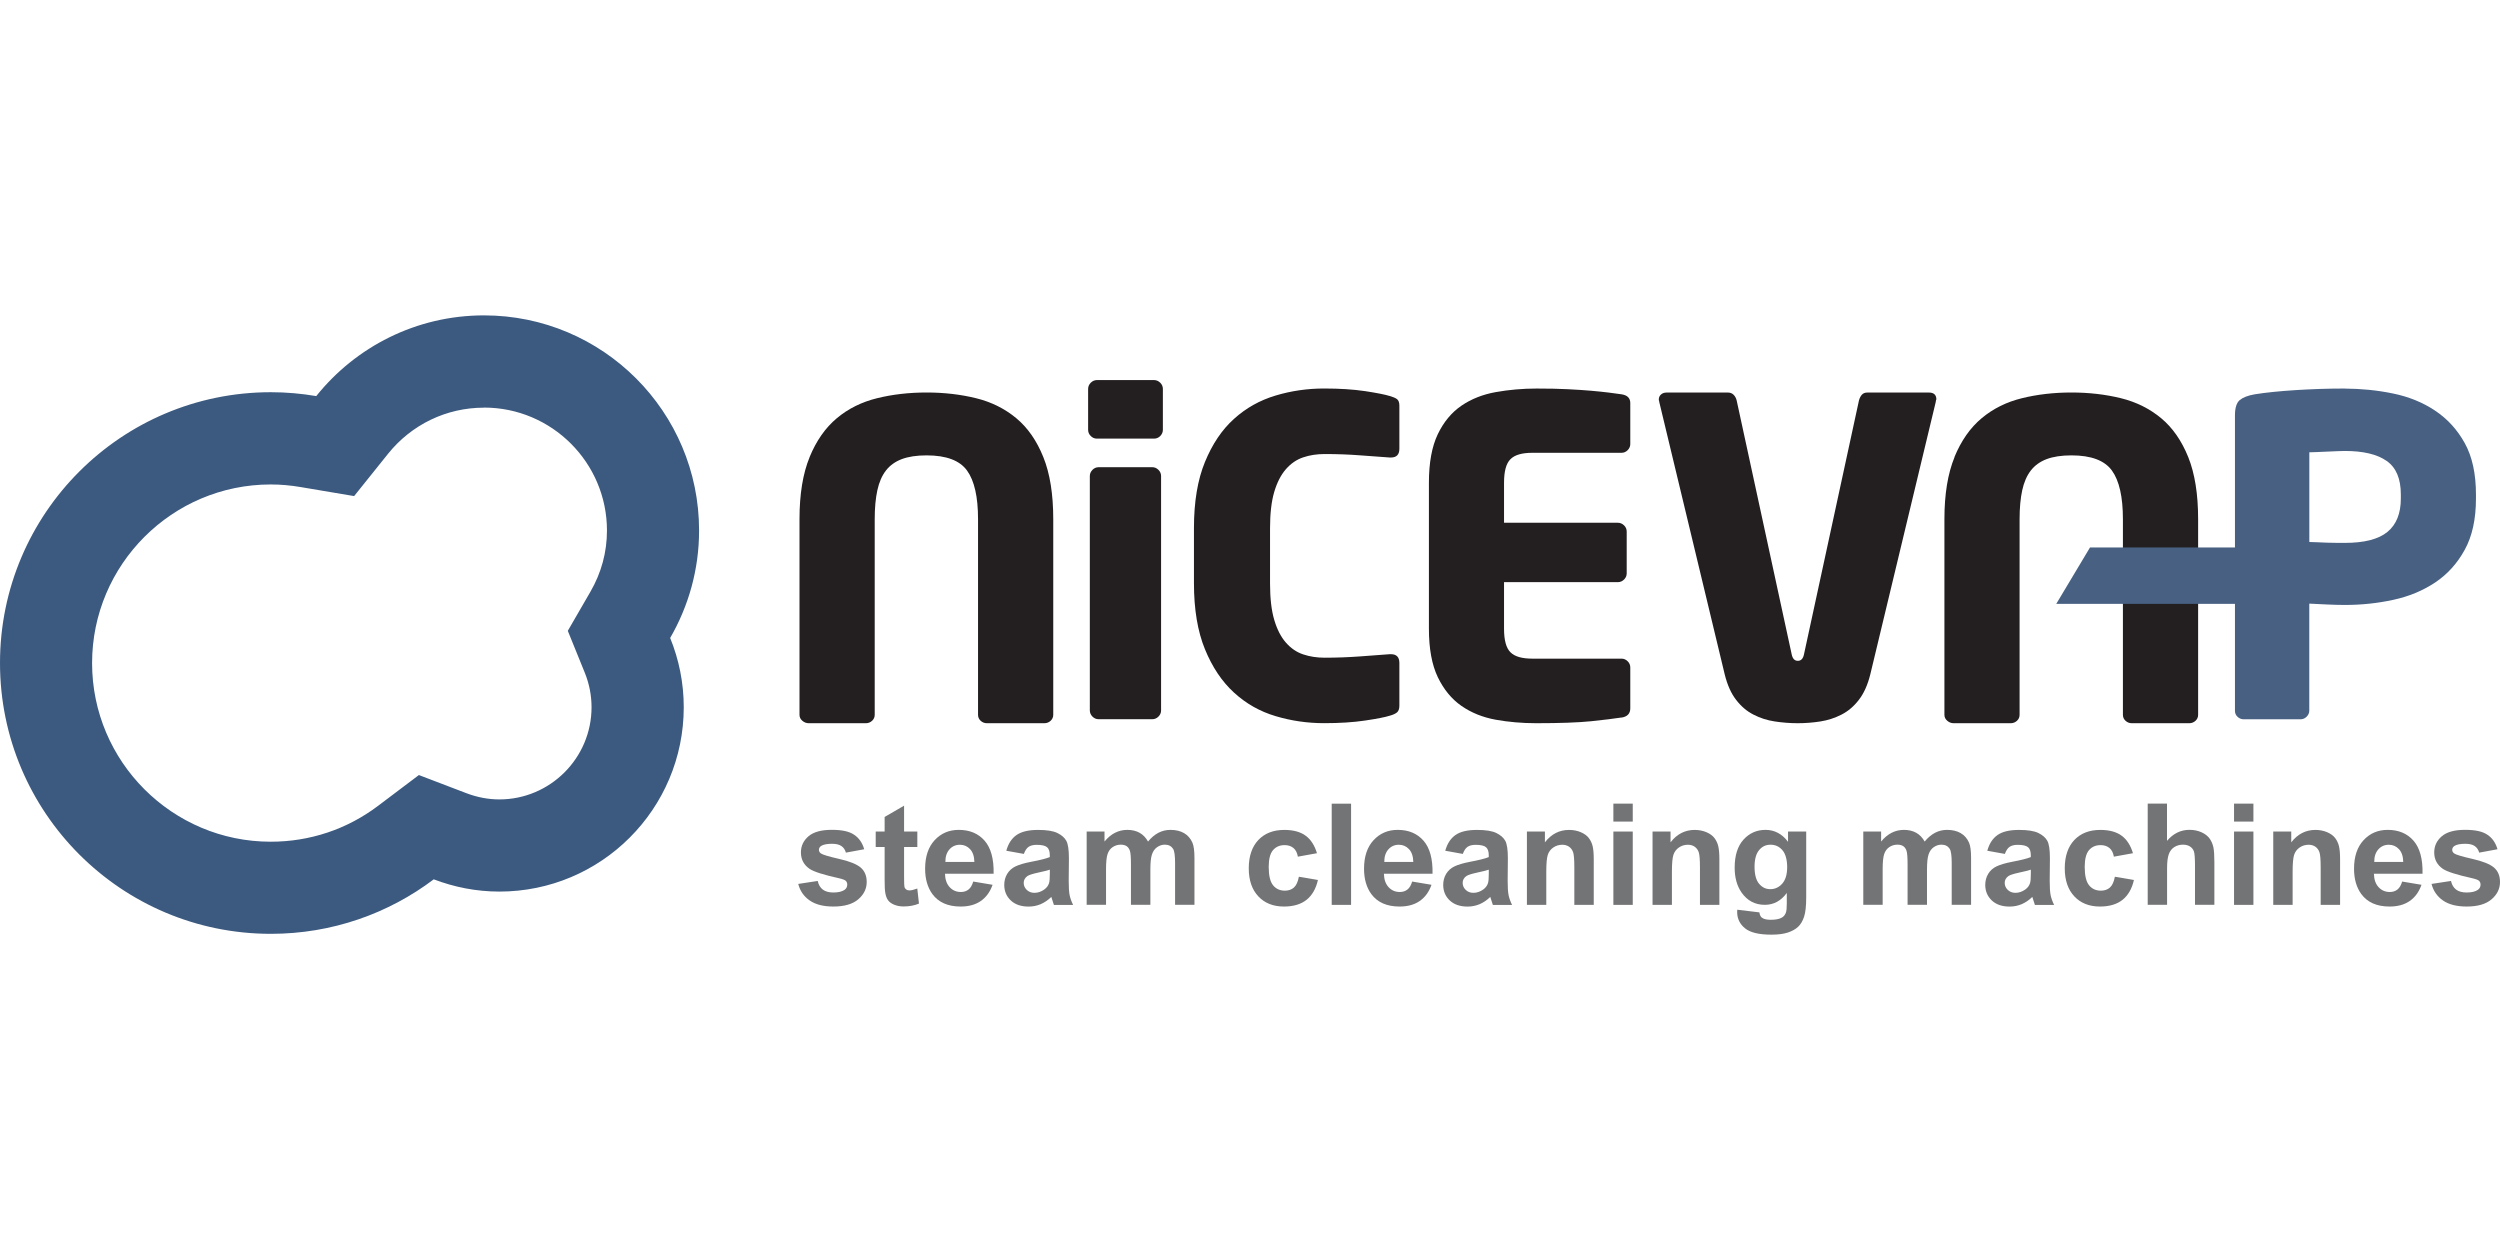
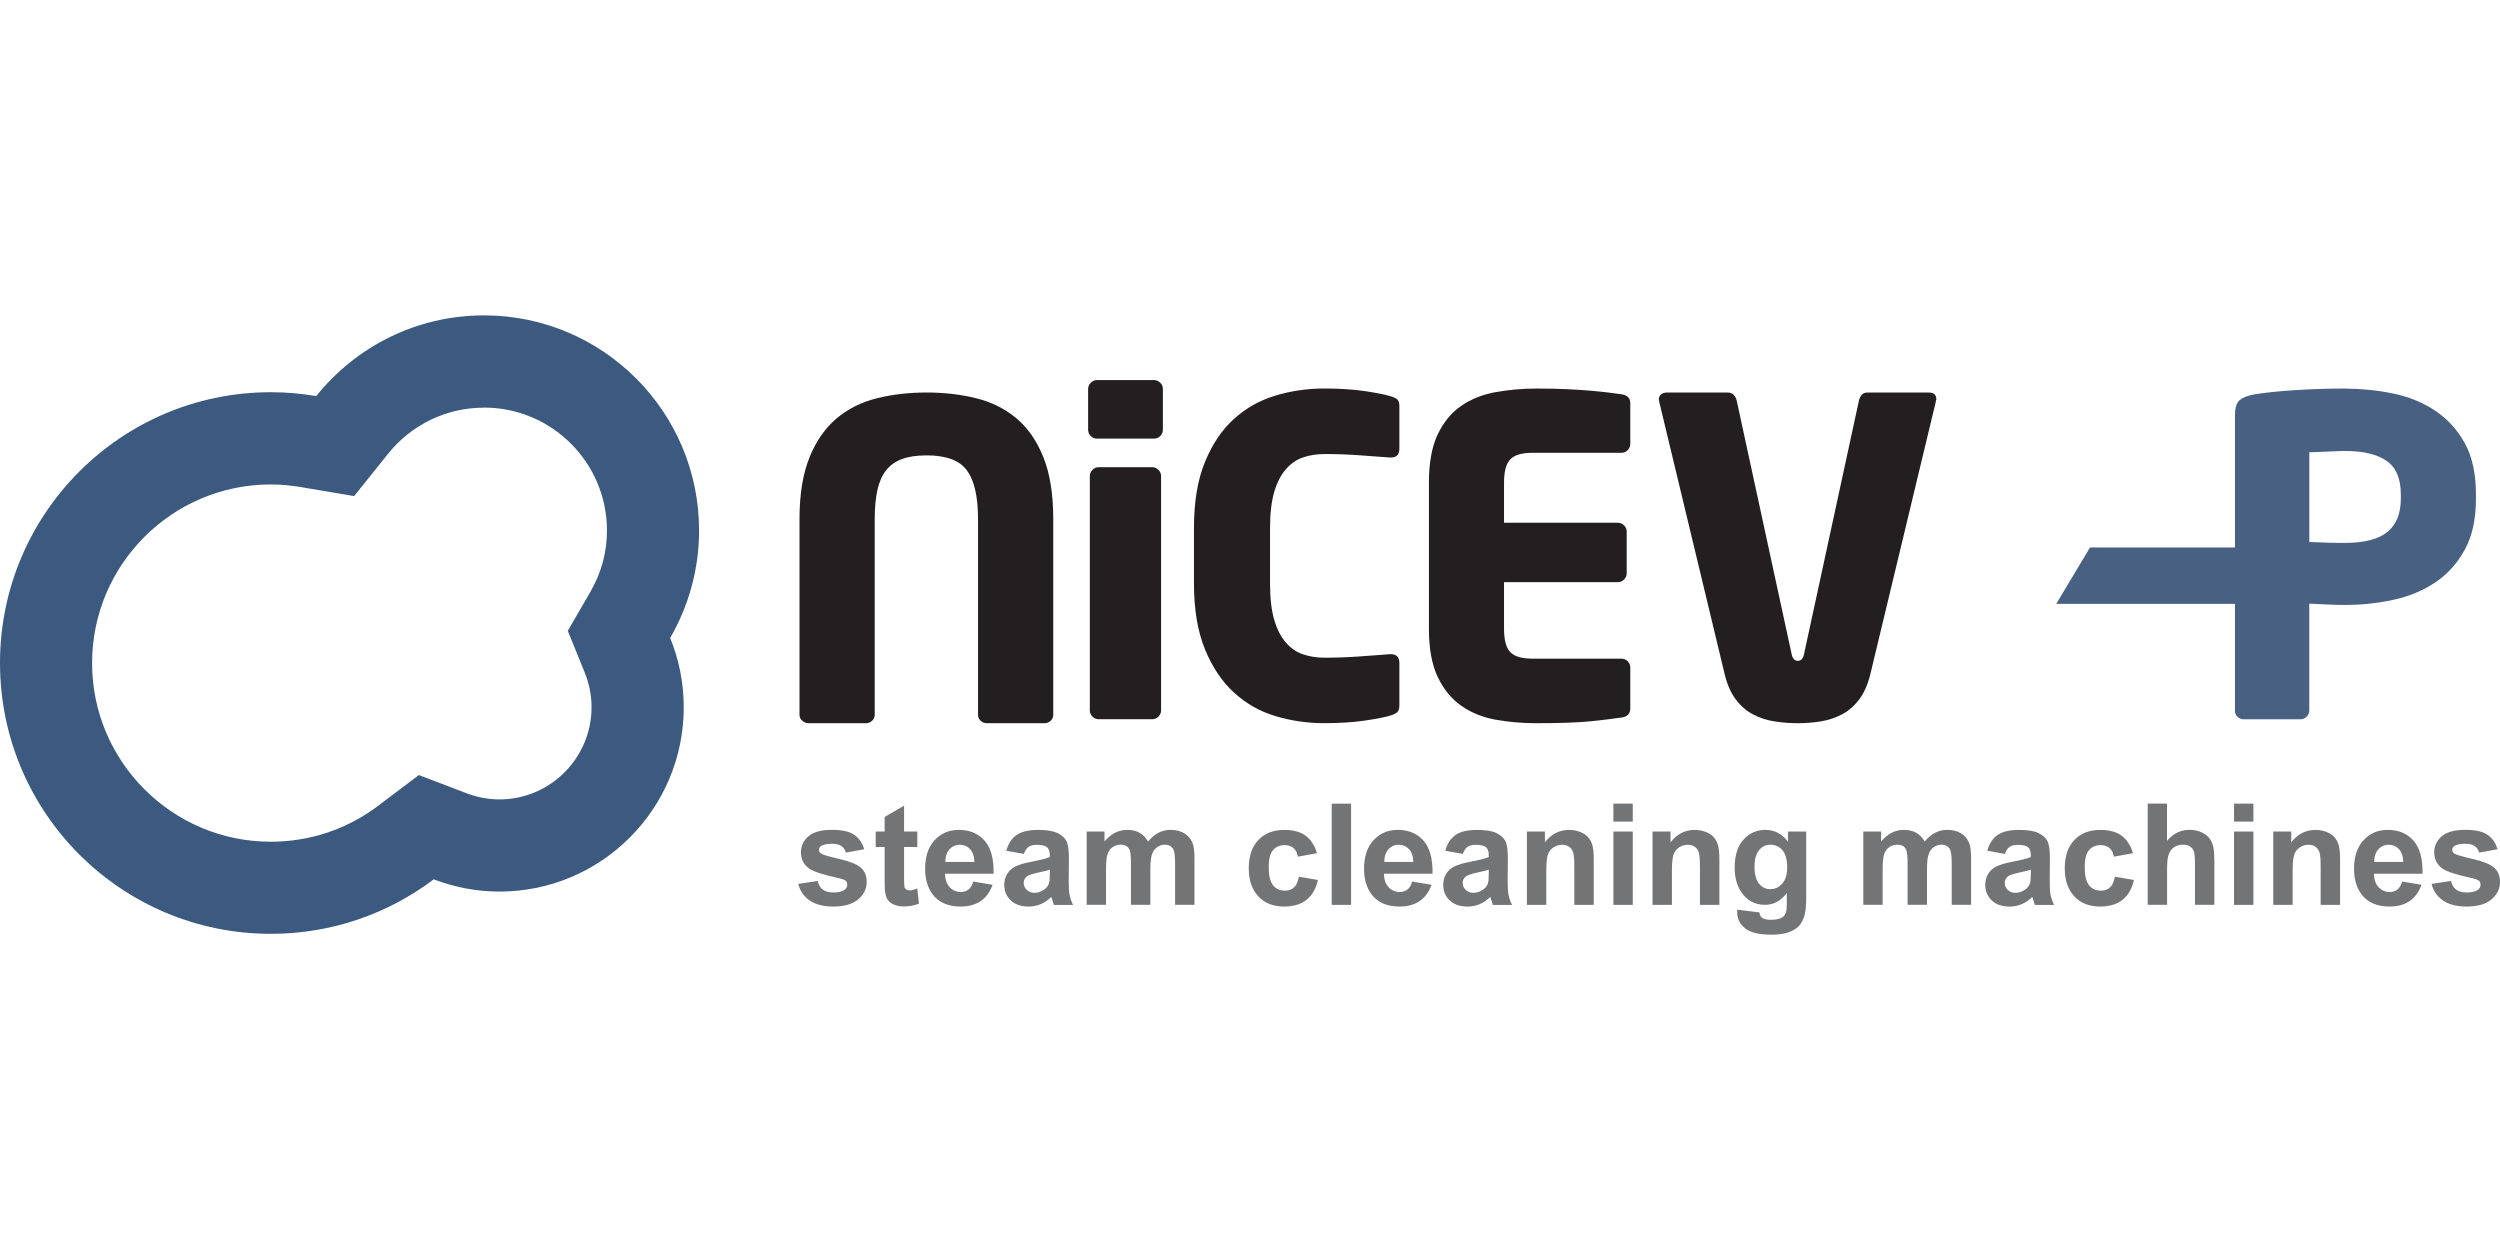
<svg xmlns="http://www.w3.org/2000/svg" id="Layer_1" viewBox="0 0 600 300">
  <defs>
    <style>      .st0 {        fill: #3c5a80;      }      .st1 {        fill: #231f21;      }      .st2 {        fill: #486183;        fill-rule: evenodd;      }      .st3 {        fill: #737476;      }    </style>
  </defs>
  <path class="st1" d="M194.3,109.71c1.62-3.94,3.8-7.05,6.54-9.34,2.74-2.29,5.96-3.89,9.66-4.8,3.69-.91,7.65-1.37,11.87-1.37s8.18.46,11.88,1.37c3.7.91,6.91,2.52,9.66,4.8,2.74,2.28,4.91,5.4,6.49,9.34,1.59,3.94,2.38,8.9,2.38,14.88v46.97c0,.56-.22,1.04-.63,1.43-.42.38-.91.58-1.48.58h-13.83c-.56,0-1.05-.19-1.48-.58-.42-.39-.63-.86-.63-1.43v-46.97c0-5.35-.88-9.23-2.64-11.66-1.76-2.43-4.99-3.64-9.71-3.64-2.39,0-4.38.3-5.96.9-1.58.6-2.85,1.51-3.8,2.74-.95,1.23-1.64,2.81-2.06,4.75-.42,1.93-.63,4.23-.63,6.91v46.97c0,.56-.21,1.04-.63,1.43-.42.38-.91.58-1.48.58h-13.72c-.57,0-1.07-.19-1.53-.58-.46-.39-.69-.86-.69-1.43v-46.97c0-5.98.81-10.95,2.43-14.88" />
-   <path class="st1" d="M469.06,109.71c1.62-3.94,3.8-7.05,6.54-9.34,2.74-2.29,5.96-3.89,9.66-4.8,3.7-.91,7.66-1.37,11.88-1.37s8.18.46,11.88,1.37c3.69.91,6.91,2.52,9.66,4.8,2.74,2.28,4.91,5.4,6.5,9.34,1.58,3.94,2.37,8.9,2.37,14.88v46.97c0,.56-.21,1.04-.63,1.43-.42.38-.91.58-1.48.58h-13.83c-.56,0-1.05-.19-1.48-.58-.42-.39-.63-.86-.63-1.43v-46.97c0-5.35-.88-9.23-2.64-11.66-1.76-2.43-4.99-3.64-9.71-3.64-2.39,0-4.38.3-5.96.9-1.58.6-2.85,1.51-3.8,2.74-.95,1.23-1.64,2.81-2.06,4.75-.42,1.93-.63,4.23-.63,6.91v46.97c0,.56-.21,1.04-.63,1.43-.42.38-.91.58-1.48.58h-13.72c-.56,0-1.07-.19-1.52-.58-.46-.39-.69-.86-.69-1.43v-46.97c0-5.98.81-10.95,2.43-14.88" />
  <path class="st1" d="M278.03,171.98c-.42.42-.92.63-1.48.63h-12.88c-.56,0-1.06-.21-1.48-.63-.42-.42-.63-.91-.63-1.48v-56.25c0-.56.21-1.05.63-1.48.42-.43.92-.64,1.48-.64h12.88c.56,0,1.05.21,1.48.64.42.42.63.91.63,1.48v56.25c0,.56-.21,1.06-.63,1.48M278.46,104.64c-.42.42-.92.63-1.48.63h-13.72c-.57,0-1.06-.21-1.48-.63s-.63-.91-.63-1.48v-9.82c0-.56.21-1.05.63-1.48.42-.42.91-.64,1.48-.64h13.72c.56,0,1.05.22,1.48.64.42.42.63.91.63,1.48v9.82c0,.56-.21,1.05-.63,1.48Z" />
  <path class="st1" d="M335.27,170.98c-.38.32-.97.58-1.74.79-1.12.36-3.09.74-5.91,1.16-2.82.42-6.09.63-9.82.63-4.01,0-7.9-.56-11.66-1.69-3.77-1.12-7.09-3-9.98-5.65-2.89-2.64-5.21-6.1-6.97-10.4-1.76-4.29-2.64-9.57-2.64-15.83v-13.29c0-6.27.88-11.55,2.64-15.83,1.76-4.29,4.08-7.74,6.97-10.34,2.88-2.61,6.21-4.47,9.98-5.6,3.76-1.13,7.65-1.69,11.66-1.69,3.73,0,7,.21,9.82.63,2.82.43,4.79.82,5.91,1.17.77.22,1.36.46,1.74.74.38.28.58.82.58,1.59v10.31c0,1.42-.67,2.12-2.01,2.12h-.32c-2.04-.14-4.41-.31-7.12-.52-2.72-.21-5.55-.31-8.5-.31-1.83,0-3.54.26-5.12.79-1.59.53-2.97,1.48-4.17,2.85-1.19,1.37-2.13,3.19-2.8,5.48-.67,2.28-1,5.18-1,8.69v13.27c0,3.51.33,6.41,1,8.69.67,2.28,1.6,4.11,2.8,5.48,1.2,1.37,2.59,2.32,4.17,2.84,1.58.53,3.29.79,5.12.79,2.95,0,5.79-.11,8.5-.31,2.71-.22,5.08-.39,7.12-.53h.32c1.34,0,2.01.71,2.01,2.11v10.23c0,.78-.2,1.32-.58,1.64" />
  <path class="st1" d="M389.16,172.2c-1.83.28-4.28.58-7.33.9-3.06.31-7.44.47-13.14.47-3.37,0-6.62-.28-9.73-.84-3.11-.57-5.85-1.67-8.22-3.32-2.37-1.65-4.26-3.96-5.68-6.92-1.41-2.95-2.12-6.82-2.12-11.6v-35.05c0-4.78.71-8.65,2.12-11.61,1.42-2.96,3.31-5.24,5.68-6.86,2.37-1.62,5.13-2.71,8.27-3.27,3.14-.56,6.41-.85,9.78-.85,2.88,0,5.39.05,7.49.16,2.11.11,3.98.23,5.6.37,1.62.15,3,.28,4.17.43,1.16.14,2.2.28,3.11.42,1.41.21,2.11.91,2.11,2.11v9.82c0,.56-.21,1.05-.63,1.48-.42.42-.92.63-1.48.63h-21.43c-2.46,0-4.21.51-5.22,1.54-1.03,1.01-1.54,2.9-1.54,5.64v9.61h27.33c.56,0,1.05.21,1.48.63.43.42.63.91.63,1.48v10.03c0,.57-.21,1.06-.63,1.48-.43.42-.92.63-1.48.63h-27.33v11.19c0,2.74.51,4.62,1.54,5.64,1.01,1.02,2.76,1.53,5.22,1.53h21.43c.56,0,1.06.21,1.48.63.42.42.63.91.63,1.48v9.82c0,1.26-.71,2-2.11,2.22" />
  <path class="st1" d="M464.69,95.89c0,.07-.02.14-.05.21-.04.08-.05.18-.05.32l-15.72,65.43c-.63,2.54-1.55,4.58-2.75,6.12-1.19,1.55-2.58,2.73-4.17,3.54-1.59.81-3.27,1.36-5.07,1.64-1.79.28-3.6.42-5.43.42s-3.66-.14-5.49-.42c-1.83-.27-3.54-.82-5.12-1.64-1.59-.8-2.97-1.98-4.17-3.54-1.2-1.54-2.11-3.58-2.74-6.12l-15.72-65.43c0-.14-.02-.23-.05-.27-.03-.03-.05-.12-.05-.26,0-.49.18-.9.53-1.21.35-.32.81-.47,1.38-.47h14.67c.56,0,1.02.18,1.37.53.36.36.6.8.74,1.37l13.2,60.91c.21,1.05.7,1.58,1.48,1.58s1.27-.53,1.48-1.58l13.19-60.91c.15-.56.38-1.01.69-1.37.32-.35.75-.53,1.32-.53h14.78c1.19,0,1.79.56,1.79,1.69" />
  <path class="st0" d="M116.17,75.69c-16.3,0-30.81,7.57-40.27,19.37-3.54-.6-7.18-.93-10.9-.93C29.1,94.13,0,123.23,0,159.12s29.1,65,65,65c14.68,0,28.23-4.87,39.1-13.08,4.9,1.87,10.2,2.94,15.75,2.94,24.44,0,44.25-19.81,44.25-44.25,0-5.88-1.17-11.49-3.26-16.62,4.39-7.6,6.94-16.38,6.94-25.79,0-28.51-23.12-51.63-51.63-51.63M116.17,97.82c16.27,0,29.5,13.24,29.5,29.5,0,5.2-1.34,10.15-3.98,14.71l-5.42,9.37,4.07,10.03c1.08,2.67,1.63,5.46,1.63,8.3,0,12.2-9.93,22.13-22.13,22.13-2.64,0-5.28-.5-7.87-1.48l-11.44-4.37-9.78,7.38c-7.47,5.64-16.38,8.62-25.78,8.62-23.63,0-42.87-19.23-42.87-42.87s19.23-42.87,42.87-42.87c2.36,0,4.78.21,7.21.63l12.81,2.16,8.13-10.14c5.65-7.04,14.04-11.08,23.01-11.08Z" />
  <path class="st2" d="M558.49,130.24c-.95-.04-1.82-.07-2.63-.11-.81-.04-1.34-.05-1.62-.05v-21.53c.35,0,.91-.01,1.68-.05.77-.03,1.61-.07,2.52-.11.91-.03,1.77-.07,2.57-.11.81-.03,1.39-.05,1.74-.05,4.41,0,7.76.79,10.03,2.38,2.28,1.58,3.42,4.27,3.42,8.07v.95c0,3.59-1.07,6.26-3.21,8.02-2.13,1.76-5.55,2.64-10.23,2.64h-1.63c-.81,0-1.68-.02-2.62-.05M562.76,93.25h-.55c-3.68,0-7.41.14-11.19.37-3.91.25-7.2.58-9.87,1.01-1.62.28-2.82.74-3.59,1.37-.78.63-1.17,1.86-1.17,3.69v31.7h-34.79l-8.1,13.54h42.89v25.7c0,.56.22,1.04.64,1.42.42.39.91.58,1.48.58h13.61c.57,0,1.06-.21,1.48-.63.42-.42.63-.91.63-1.48v-25.65c1.33.07,2.78.14,4.33.21,1.55.07,2.96.11,4.22.11,3.94,0,7.79-.4,11.56-1.22,3.76-.8,7.12-2.2,10.08-4.16,2.95-1.97,5.33-4.59,7.12-7.87,1.8-3.26,2.69-7.37,2.69-12.29v-.95c0-4.99-.89-9.11-2.69-12.35-1.79-3.24-4.17-5.83-7.12-7.8-2.96-1.98-6.34-3.35-10.14-4.12-3.73-.77-7.57-1.15-11.52-1.17Z" />
  <g>
    <path class="st3" d="M191.58,212.14l4.67-.71c.2.9.6,1.59,1.21,2.06s1.46.71,2.55.71c1.2,0,2.11-.22,2.72-.66.41-.31.61-.72.61-1.24,0-.35-.11-.64-.33-.88-.23-.22-.75-.43-1.56-.62-3.76-.83-6.14-1.59-7.14-2.27-1.39-.95-2.09-2.27-2.09-3.96,0-1.52.6-2.81,1.8-3.85,1.21-1.04,3.07-1.56,5.6-1.56s4.2.39,5.37,1.18c1.17.78,1.98,1.94,2.42,3.48l-4.39.81c-.19-.69-.55-1.21-1.07-1.57-.52-.37-1.27-.55-2.25-.55-1.22,0-2.1.17-2.63.52-.36.24-.53.56-.53.94,0,.33.16.62.47.85.42.31,1.87.74,4.35,1.31,2.48.56,4.21,1.25,5.19,2.07.97.83,1.46,1.98,1.46,3.47,0,1.61-.67,3-2.02,4.16-1.35,1.16-3.34,1.74-5.98,1.74-2.4,0-4.3-.49-5.69-1.46-1.4-.97-2.31-2.29-2.74-3.96Z" />
    <path class="st3" d="M220.16,199.57v3.71h-3.18v7.09c0,1.44.03,2.27.09,2.51.06.24.2.43.42.59.21.16.47.23.78.23.43,0,1.06-.15,1.88-.45l.4,3.61c-1.08.46-2.31.69-3.68.69-.84,0-1.59-.14-2.27-.42-.68-.28-1.17-.65-1.48-1.09-.32-.45-.54-1.05-.66-1.81-.1-.54-.15-1.64-.15-3.28v-7.67h-2.14v-3.71h2.14v-3.5l4.67-2.71v6.21h3.18Z" />
    <path class="st3" d="M233.58,211.57l4.64.78c-.6,1.7-1.54,3-2.83,3.89-1.28.89-2.9,1.33-4.83,1.33-3.06,0-5.32-1-6.79-3-1.16-1.6-1.74-3.62-1.74-6.07,0-2.92.76-5.2,2.28-6.85,1.53-1.65,3.45-2.48,5.79-2.48,2.62,0,4.68.86,6.2,2.59,1.52,1.73,2.24,4.37,2.17,7.94h-11.67c.03,1.38.41,2.46,1.13,3.23s1.61,1.15,2.68,1.15c.73,0,1.34-.2,1.84-.6.5-.4.88-1.04,1.13-1.92ZM233.85,206.86c-.03-1.35-.38-2.37-1.04-3.07-.66-.7-1.47-1.05-2.42-1.05-1.02,0-1.86.37-2.52,1.11s-.99,1.75-.98,3.01h6.96Z" />
    <path class="st3" d="M245.74,204.94l-4.23-.76c.47-1.7,1.29-2.96,2.45-3.77s2.88-1.23,5.17-1.23c2.08,0,3.62.24,4.64.74s1.73,1.12,2.15,1.88c.41.76.62,2.14.62,4.17l-.05,5.44c0,1.54.07,2.68.22,3.42s.43,1.52.84,2.36h-4.61c-.12-.31-.27-.77-.45-1.38-.08-.28-.13-.46-.17-.55-.8.78-1.65,1.35-2.55,1.74-.9.38-1.87.58-2.9.58-1.81,0-3.24-.49-4.28-1.47-1.04-.98-1.57-2.23-1.57-3.73,0-.99.24-1.88.71-2.66.47-.78,1.14-1.38,2-1.79s2.09-.78,3.7-1.09c2.17-.41,3.68-.79,4.52-1.14v-.46c0-.9-.22-1.53-.66-1.91-.44-.38-1.28-.57-2.5-.57-.83,0-1.48.17-1.94.49s-.84.9-1.13,1.71ZM251.97,208.72c-.6.2-1.54.43-2.83.71s-2.14.55-2.54.81c-.61.43-.91.97-.91,1.64s.24,1.21.73,1.69c.48.47,1.1.71,1.85.71.84,0,1.64-.28,2.4-.83.56-.42.93-.93,1.11-1.54.12-.4.18-1.16.18-2.27v-.93Z" />
    <path class="st3" d="M260.79,199.57h4.29v2.4c1.53-1.87,3.36-2.8,5.48-2.8,1.12,0,2.1.23,2.93.69.83.47,1.51,1.16,2.04,2.11.77-.94,1.61-1.64,2.5-2.11.9-.46,1.85-.69,2.87-.69,1.29,0,2.39.26,3.28.78.9.52,1.57,1.3,2.01,2.31.32.75.48,1.97.48,3.65v11.25h-4.65v-10.06c0-1.74-.16-2.87-.48-3.38-.43-.66-1.09-1-1.99-1-.65,0-1.26.2-1.84.6-.57.4-.99.98-1.24,1.75-.26.77-.38,1.98-.38,3.64v8.45h-4.66v-9.64c0-1.71-.08-2.82-.25-3.32-.17-.5-.42-.87-.77-1.11-.35-.24-.82-.37-1.42-.37-.71,0-1.36.19-1.94.58-.57.38-.99.94-1.23,1.67-.25.73-.37,1.94-.37,3.63v8.55h-4.65v-17.6Z" />
    <path class="st3" d="M316.08,204.77l-4.59.83c-.16-.92-.51-1.61-1.05-2.07-.55-.46-1.26-.7-2.13-.7-1.16,0-2.09.4-2.78,1.2s-1.04,2.14-1.04,4.02c0,2.09.35,3.56,1.05,4.42.7.86,1.64,1.29,2.83,1.29.88,0,1.61-.25,2.17-.75.56-.5.96-1.37,1.19-2.59l4.57.78c-.47,2.1-1.39,3.68-2.73,4.76-1.35,1.07-3.16,1.61-5.42,1.61-2.57,0-4.63-.81-6.15-2.44-1.53-1.62-2.3-3.87-2.3-6.74s.77-5.17,2.3-6.79c1.53-1.61,3.61-2.42,6.23-2.42,2.14,0,3.85.46,5.11,1.38,1.26.92,2.17,2.33,2.73,4.22Z" />
    <path class="st3" d="M319.61,217.17v-24.29h4.65v24.29h-4.65Z" />
    <path class="st3" d="M338.92,211.57l4.64.78c-.6,1.7-1.54,3-2.83,3.89-1.28.89-2.9,1.33-4.83,1.33-3.06,0-5.32-1-6.79-3-1.16-1.6-1.74-3.62-1.74-6.07,0-2.92.76-5.2,2.28-6.85,1.53-1.65,3.45-2.48,5.79-2.48,2.62,0,4.68.86,6.2,2.59,1.52,1.73,2.24,4.37,2.17,7.94h-11.67c.03,1.38.41,2.46,1.13,3.23.72.77,1.61,1.15,2.68,1.15.73,0,1.34-.2,1.84-.6.5-.4.88-1.04,1.13-1.92ZM339.19,206.86c-.03-1.35-.38-2.37-1.04-3.07-.66-.7-1.47-1.05-2.42-1.05-1.02,0-1.86.37-2.52,1.11-.66.74-.99,1.75-.98,3.01h6.96Z" />
    <path class="st3" d="M351.09,204.94l-4.23-.76c.47-1.7,1.29-2.96,2.45-3.77,1.16-.82,2.88-1.23,5.17-1.23,2.08,0,3.62.24,4.64.74s1.73,1.12,2.15,1.88c.41.76.62,2.14.62,4.17l-.05,5.44c0,1.54.07,2.68.22,3.42s.43,1.52.84,2.36h-4.61c-.12-.31-.27-.77-.45-1.38-.08-.28-.13-.46-.17-.55-.8.78-1.65,1.35-2.55,1.74-.9.38-1.87.58-2.9.58-1.81,0-3.24-.49-4.28-1.47s-1.57-2.23-1.57-3.73c0-.99.24-1.88.71-2.66.47-.78,1.14-1.38,2-1.79s2.09-.78,3.7-1.09c2.17-.41,3.68-.79,4.52-1.14v-.46c0-.9-.22-1.53-.66-1.91-.44-.38-1.28-.57-2.5-.57-.83,0-1.48.17-1.94.49s-.84.9-1.13,1.71ZM357.32,208.72c-.6.2-1.54.43-2.83.71s-2.14.55-2.54.81c-.61.43-.91.97-.91,1.64s.24,1.21.73,1.69c.48.47,1.1.71,1.85.71.84,0,1.64-.28,2.4-.83.56-.42.93-.93,1.11-1.54.12-.4.18-1.16.18-2.27v-.93Z" />
    <path class="st3" d="M382.49,217.17h-4.65v-8.98c0-1.9-.1-3.13-.3-3.68s-.52-.99-.97-1.3-.99-.47-1.61-.47c-.81,0-1.53.22-2.17.66-.64.44-1.08,1.03-1.32,1.76-.24.73-.36,2.08-.36,4.04v7.97h-4.65v-17.6h4.32v2.59c1.54-1.99,3.47-2.98,5.8-2.98,1.03,0,1.97.19,2.82.55.85.37,1.5.84,1.93,1.42.43.57.74,1.23.91,1.96.17.73.26,1.77.26,3.13v10.94Z" />
    <path class="st3" d="M387.21,197.18v-4.31h4.65v4.31h-4.65ZM387.21,217.17v-17.6h4.65v17.6h-4.65Z" />
    <path class="st3" d="M412.64,217.17h-4.65v-8.98c0-1.9-.1-3.13-.3-3.68s-.52-.99-.97-1.3-.99-.47-1.61-.47c-.81,0-1.53.22-2.17.66s-1.08,1.03-1.32,1.76c-.24.73-.36,2.08-.36,4.04v7.97h-4.65v-17.6h4.32v2.59c1.54-1.99,3.47-2.98,5.8-2.98,1.03,0,1.97.19,2.82.55.85.37,1.5.84,1.93,1.42.43.57.74,1.23.91,1.96.17.73.26,1.77.26,3.13v10.94Z" />
    <path class="st3" d="M416.93,218.33l5.32.64c.09.62.29,1.04.62,1.28.44.33,1.14.5,2.09.5,1.21,0,2.13-.18,2.73-.55.41-.24.72-.64.93-1.18.14-.39.21-1.1.21-2.14v-2.57c-1.39,1.9-3.15,2.85-5.27,2.85-2.36,0-4.24-1-5.62-3-1.08-1.58-1.62-3.55-1.62-5.9,0-2.95.71-5.2,2.13-6.76,1.42-1.56,3.18-2.33,5.29-2.33s3.97.95,5.39,2.87v-2.47h4.36v15.79c0,2.08-.17,3.63-.51,4.66s-.82,1.83-1.44,2.42c-.62.58-1.45,1.04-2.48,1.38-1.03.33-2.34.5-3.92.5-2.98,0-5.1-.51-6.34-1.53-1.25-1.02-1.88-2.32-1.88-3.89,0-.15,0-.34.02-.56ZM421.09,208c0,1.87.36,3.23,1.09,4.1s1.61,1.3,2.68,1.3c1.14,0,2.1-.45,2.88-1.33.78-.89,1.18-2.21,1.18-3.95s-.38-3.18-1.13-4.06-1.7-1.33-2.85-1.33-2.04.43-2.76,1.3-1.09,2.19-1.09,3.97Z" />
    <path class="st3" d="M447.18,199.57h4.29v2.4c1.53-1.87,3.36-2.8,5.48-2.8,1.12,0,2.1.23,2.93.69.83.47,1.51,1.16,2.04,2.11.77-.94,1.61-1.64,2.5-2.11.9-.46,1.85-.69,2.87-.69,1.29,0,2.39.26,3.28.78.9.52,1.57,1.3,2.01,2.31.32.75.48,1.97.48,3.65v11.25h-4.65v-10.06c0-1.74-.16-2.87-.48-3.38-.43-.66-1.09-1-1.99-1-.65,0-1.26.2-1.84.6-.57.4-.99.98-1.24,1.75-.26.77-.38,1.98-.38,3.64v8.45h-4.66v-9.64c0-1.71-.08-2.82-.25-3.32-.17-.5-.42-.87-.77-1.11-.35-.24-.82-.37-1.42-.37-.71,0-1.36.19-1.94.58-.57.38-.99.94-1.23,1.67-.25.73-.37,1.94-.37,3.63v8.55h-4.65v-17.6Z" />
    <path class="st3" d="M481.18,204.94l-4.23-.76c.47-1.7,1.29-2.96,2.45-3.77,1.16-.82,2.88-1.23,5.17-1.23,2.08,0,3.62.24,4.64.74s1.73,1.12,2.15,1.88c.41.76.62,2.14.62,4.17l-.05,5.44c0,1.54.07,2.68.22,3.42s.43,1.52.84,2.36h-4.61c-.12-.31-.27-.77-.45-1.38-.08-.28-.13-.46-.17-.55-.8.78-1.65,1.35-2.55,1.74-.9.38-1.87.58-2.9.58-1.81,0-3.24-.49-4.28-1.47s-1.57-2.23-1.57-3.73c0-.99.24-1.88.71-2.66.47-.78,1.14-1.38,2-1.79s2.09-.78,3.7-1.09c2.17-.41,3.68-.79,4.52-1.14v-.46c0-.9-.22-1.53-.66-1.91-.44-.38-1.28-.57-2.5-.57-.83,0-1.48.17-1.94.49s-.84.9-1.13,1.71ZM487.41,208.72c-.6.2-1.54.43-2.83.71s-2.14.55-2.54.81c-.61.43-.91.97-.91,1.64s.24,1.21.73,1.69c.48.47,1.1.71,1.85.71.84,0,1.64-.28,2.4-.83.56-.42.93-.93,1.11-1.54.12-.4.18-1.16.18-2.27v-.93Z" />
    <path class="st3" d="M511.92,204.77l-4.59.83c-.16-.92-.51-1.61-1.05-2.07-.55-.46-1.26-.7-2.13-.7-1.16,0-2.09.4-2.78,1.2s-1.04,2.14-1.04,4.02c0,2.09.35,3.56,1.05,4.42.7.86,1.64,1.29,2.83,1.29.88,0,1.61-.25,2.17-.75.56-.5.96-1.37,1.19-2.59l4.57.78c-.47,2.1-1.39,3.68-2.73,4.76-1.35,1.07-3.16,1.61-5.42,1.61-2.57,0-4.63-.81-6.15-2.44-1.53-1.62-2.3-3.87-2.3-6.74s.77-5.17,2.3-6.79c1.53-1.61,3.61-2.42,6.23-2.42,2.14,0,3.85.46,5.11,1.38,1.26.92,2.17,2.33,2.73,4.22Z" />
    <path class="st3" d="M520.08,192.87v8.93c1.5-1.76,3.3-2.64,5.39-2.64,1.07,0,2.04.2,2.9.59s1.51.9,1.95,1.52c.43.62.73,1.31.89,2.06s.24,1.92.24,3.49v10.33h-4.65v-9.3c0-1.85-.09-3.01-.26-3.51-.18-.5-.49-.89-.94-1.18s-1.01-.44-1.68-.44c-.77,0-1.47.19-2.07.57-.61.38-1.05.94-1.33,1.7-.28.76-.42,1.88-.42,3.35v8.82h-4.65v-24.29h4.65Z" />
    <path class="st3" d="M536.17,197.18v-4.31h4.65v4.31h-4.65ZM536.17,217.17v-17.6h4.65v17.6h-4.65Z" />
    <path class="st3" d="M561.61,217.17h-4.65v-8.98c0-1.9-.1-3.13-.3-3.68s-.52-.99-.97-1.3-.99-.47-1.61-.47c-.81,0-1.53.22-2.17.66s-1.08,1.03-1.32,1.76c-.24.73-.36,2.08-.36,4.04v7.97h-4.65v-17.6h4.32v2.59c1.54-1.99,3.47-2.98,5.8-2.98,1.03,0,1.97.19,2.82.55.85.37,1.5.84,1.93,1.42.43.57.74,1.23.91,1.96.17.73.26,1.77.26,3.13v10.94Z" />
    <path class="st3" d="M576.52,211.57l4.64.78c-.6,1.7-1.54,3-2.83,3.89-1.28.89-2.9,1.33-4.83,1.33-3.06,0-5.32-1-6.79-3-1.16-1.6-1.74-3.62-1.74-6.07,0-2.92.76-5.2,2.28-6.85,1.53-1.65,3.45-2.48,5.79-2.48,2.62,0,4.68.86,6.2,2.59,1.52,1.73,2.24,4.37,2.17,7.94h-11.67c.03,1.38.41,2.46,1.13,3.23s1.61,1.15,2.68,1.15c.73,0,1.34-.2,1.84-.6.5-.4.88-1.04,1.13-1.92ZM576.78,206.86c-.03-1.35-.38-2.37-1.04-3.07-.66-.7-1.47-1.05-2.42-1.05-1.02,0-1.86.37-2.52,1.11-.66.74-.99,1.75-.98,3.01h6.96Z" />
    <path class="st3" d="M583.57,212.14l4.67-.71c.2.9.6,1.59,1.21,2.06s1.46.71,2.55.71c1.2,0,2.11-.22,2.72-.66.41-.31.61-.72.61-1.24,0-.35-.11-.64-.33-.88-.23-.22-.75-.43-1.56-.62-3.76-.83-6.14-1.59-7.14-2.27-1.39-.95-2.09-2.27-2.09-3.96,0-1.52.6-2.81,1.8-3.85,1.21-1.04,3.07-1.56,5.6-1.56s4.2.39,5.37,1.18c1.17.78,1.98,1.94,2.42,3.48l-4.39.81c-.19-.69-.55-1.21-1.07-1.57-.52-.37-1.27-.55-2.25-.55-1.22,0-2.1.17-2.63.52-.36.24-.53.56-.53.94,0,.33.16.62.47.85.42.31,1.87.74,4.35,1.31,2.48.56,4.21,1.25,5.19,2.07.97.83,1.46,1.98,1.46,3.47,0,1.61-.67,3-2.02,4.16s-3.34,1.74-5.98,1.74c-2.4,0-4.3-.49-5.69-1.46-1.4-.97-2.31-2.29-2.74-3.96Z" />
  </g>
</svg>